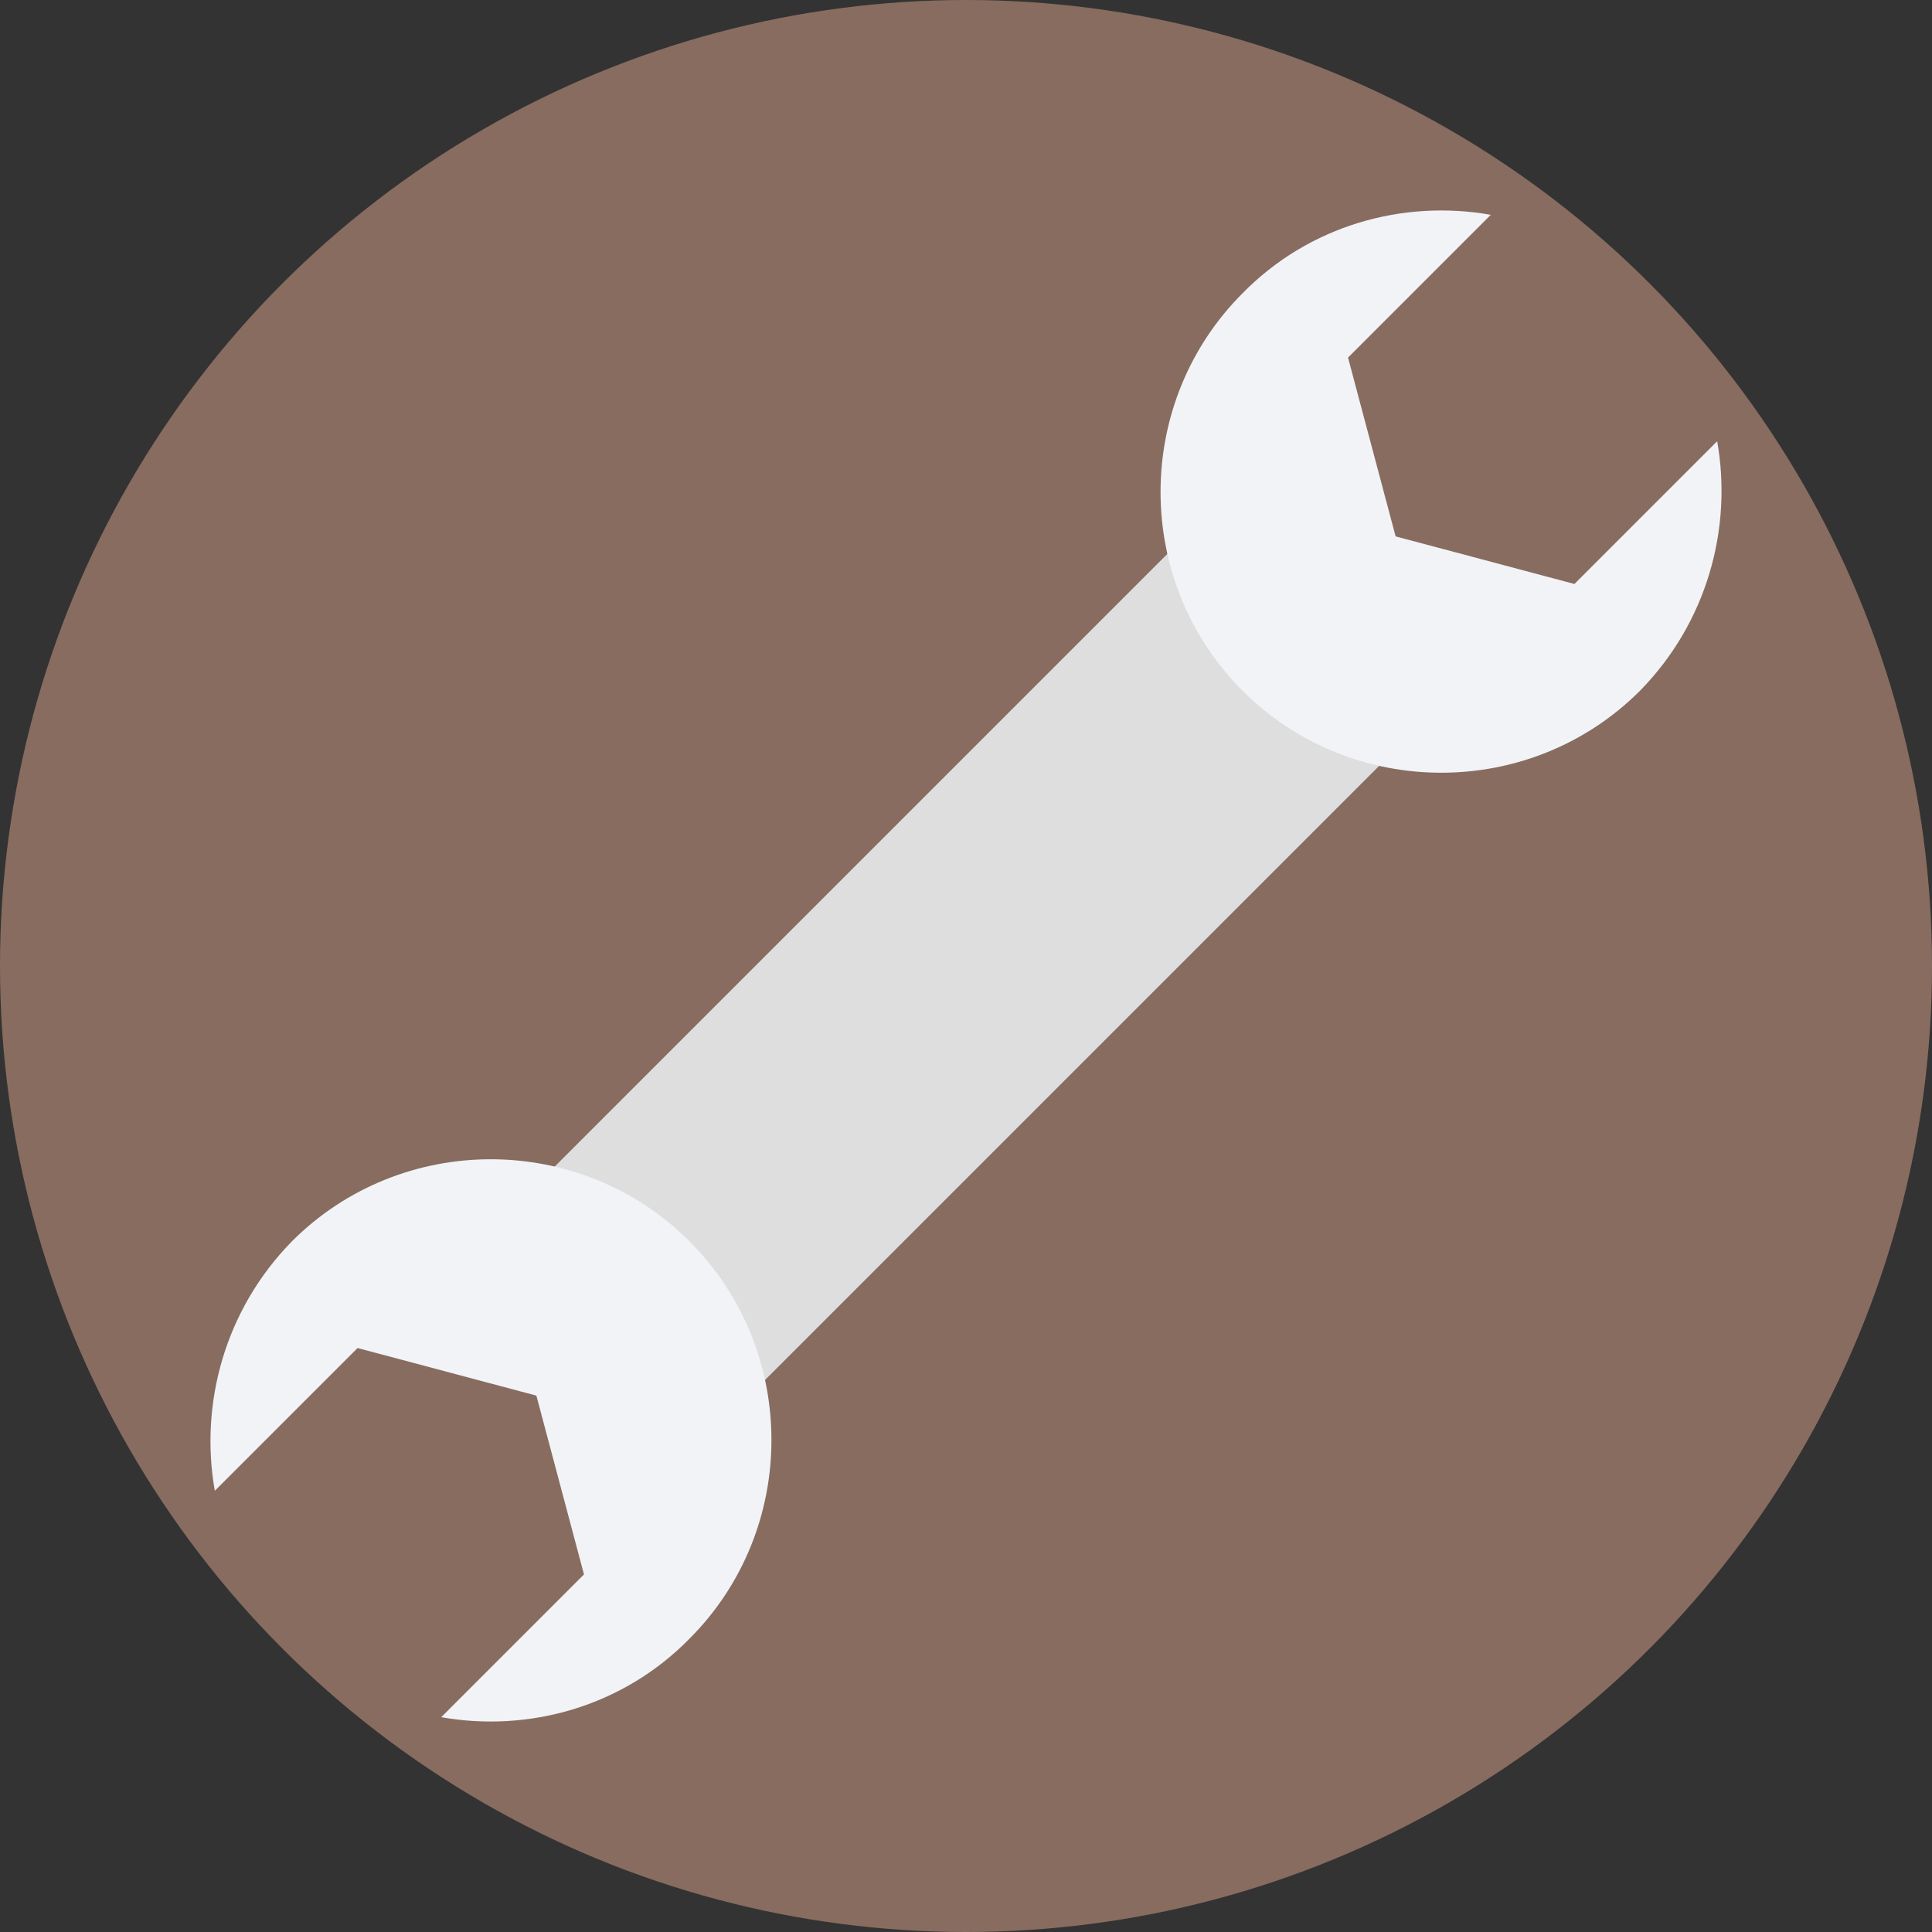
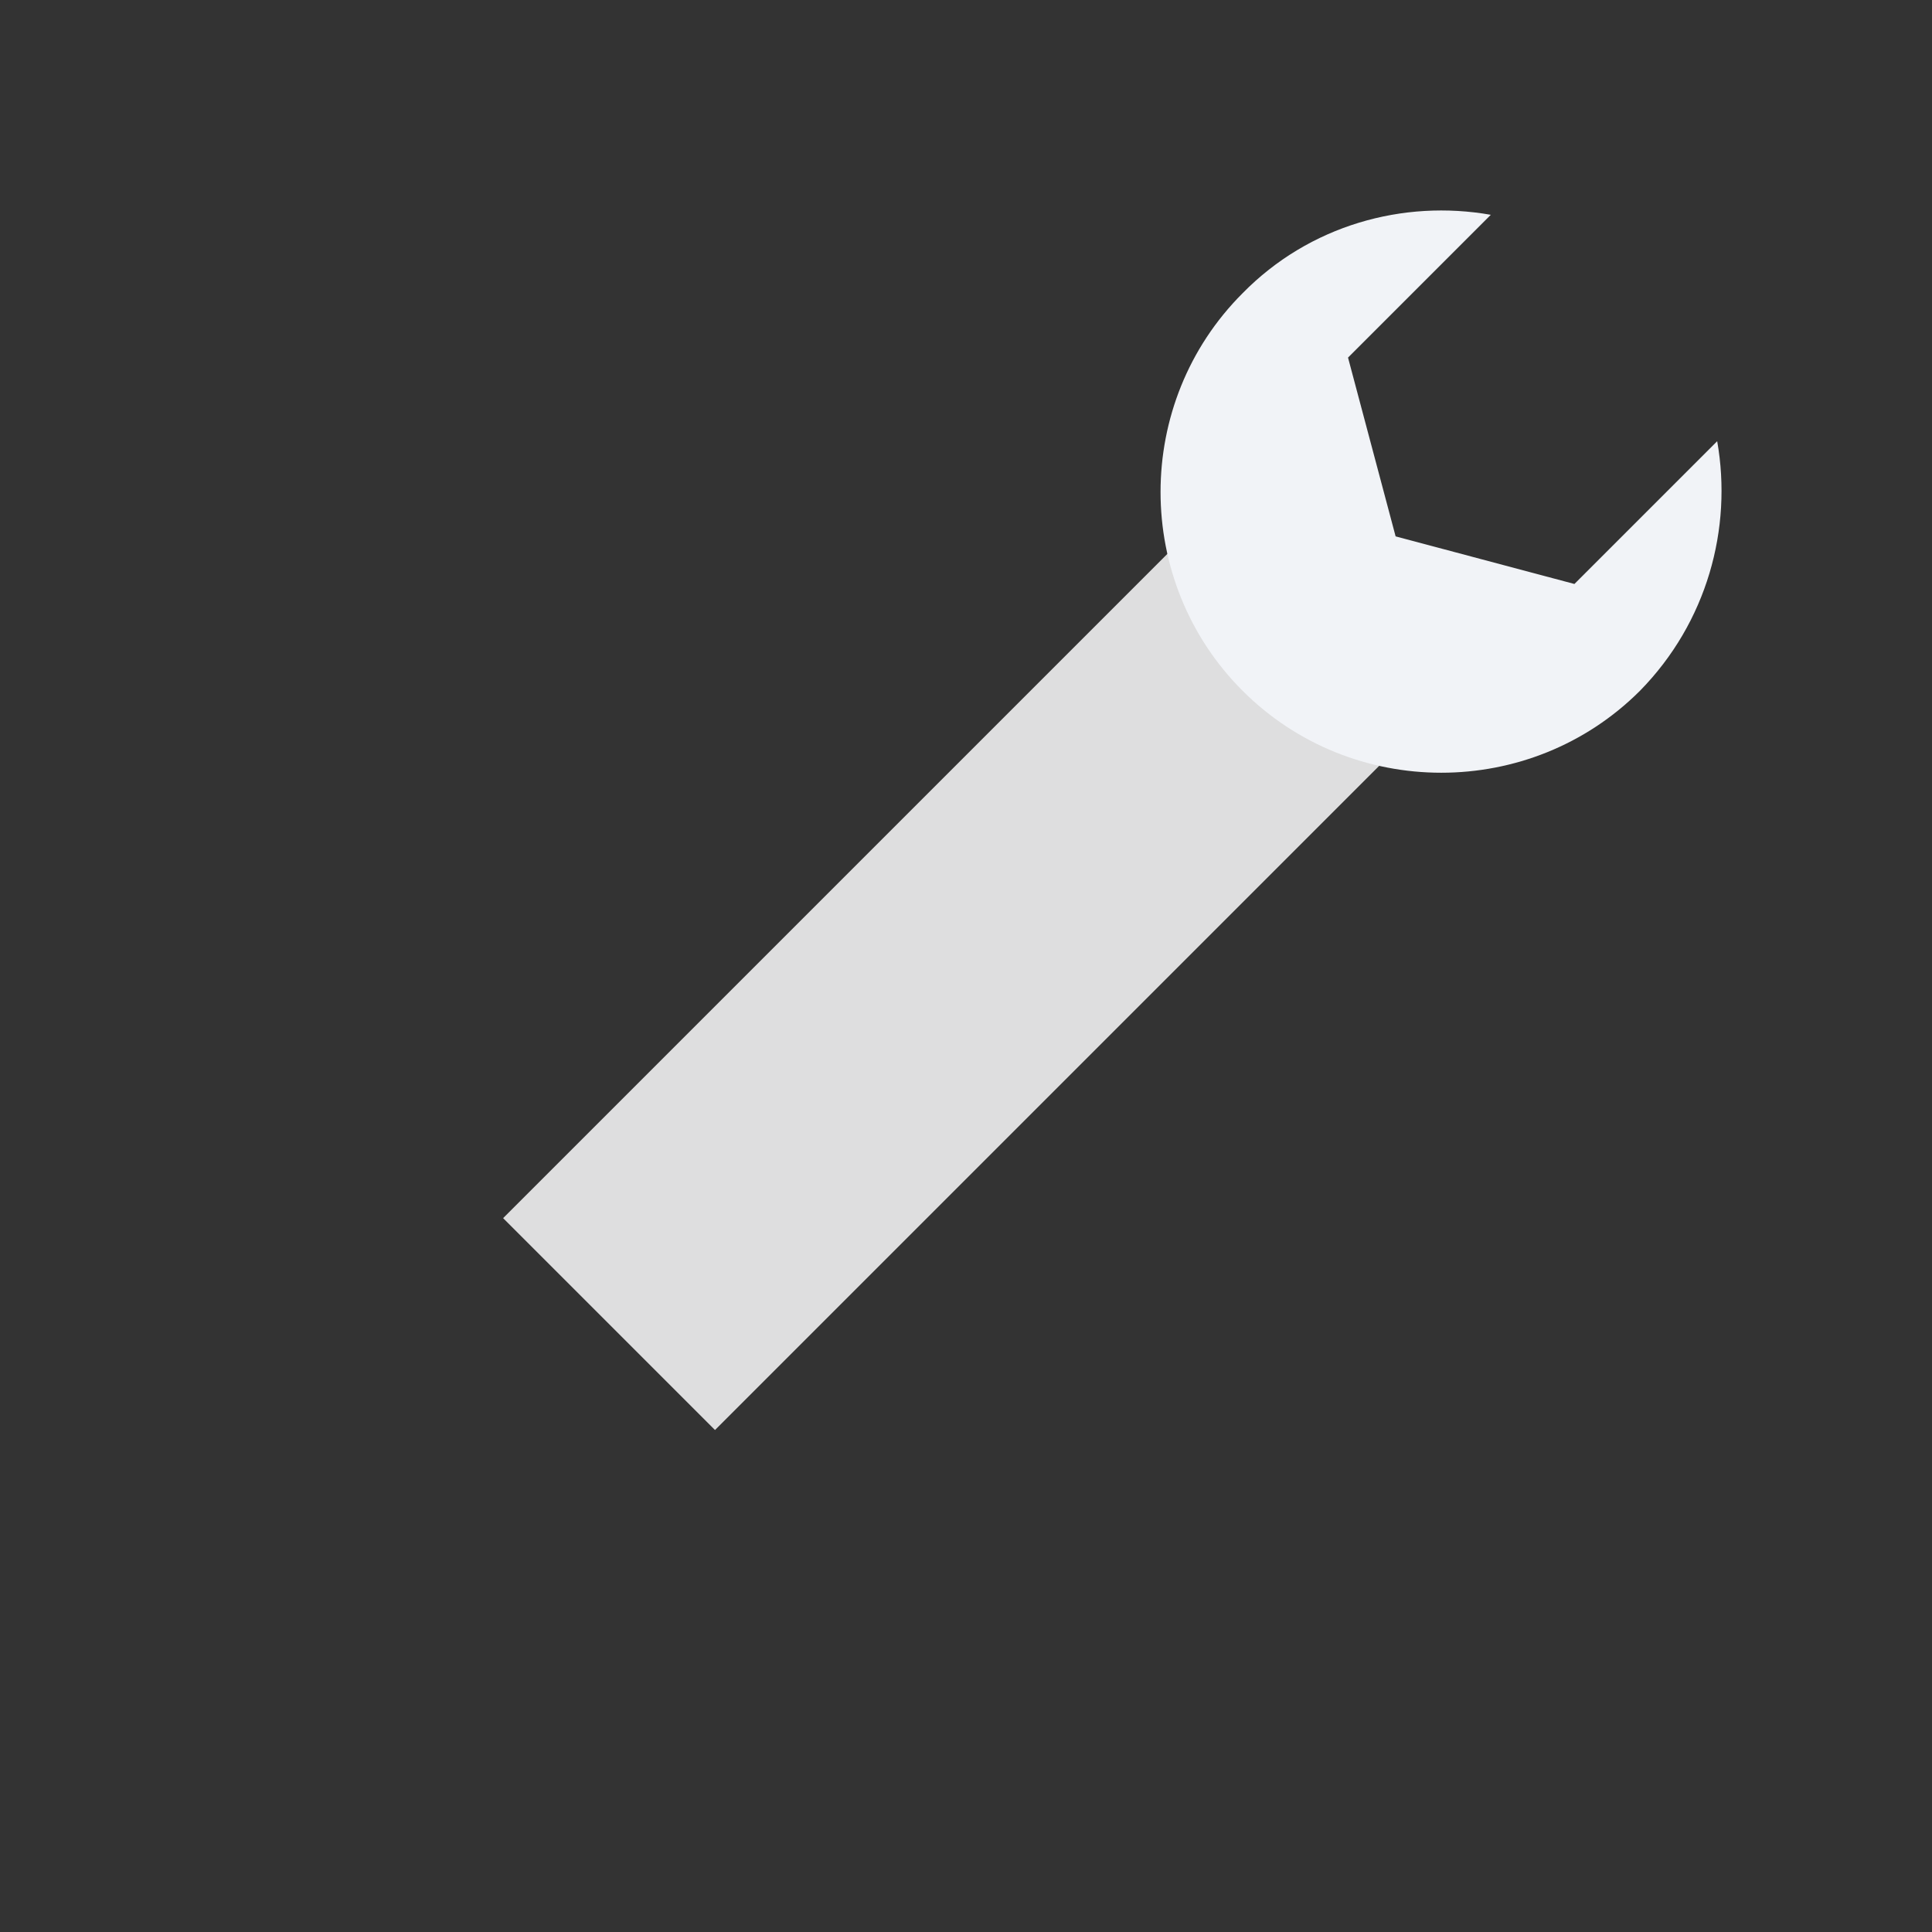
<svg xmlns="http://www.w3.org/2000/svg" version="1.1" id="Layer_1" viewBox="0 0 509.287 509.287" xml:space="preserve">
  <rect x="0" y="0" width="509.287" height="509.287" fill="#333333" stroke="none" />
-   <circle style="fill:#886C60;" cx="254.644" cy="254.644" r="254.644" />
  <rect x="215.262" y="121.516" transform="matrix(-0.707 -0.707 0.707 -0.707 254.758 615.066)" style="fill:#DEDEDF;" width="79.003" height="266.509" />
  <g>
    <path style="fill:#F1F3F7;" d="M452.662,116.302l-37.637,37.637l-47.131-12.546l-12.546-47.131l37.637-37.637   c-23.057-4.069-47.809,2.713-65.441,20.683c-28.821,28.821-28.821,75.952,0,104.774s75.952,28.821,104.773,0   C449.95,164.111,456.731,139.359,452.662,116.302z" />
-     <path style="fill:#F1F3F7;" d="M56.625,392.985l37.637-37.637l47.131,12.546l12.546,47.131l-37.637,37.637   c23.057,4.069,47.809-2.713,65.441-20.683c28.821-28.821,28.821-75.952,0-104.774s-75.952-28.821-104.774,0   C59.338,345.176,52.556,369.928,56.625,392.985z" />
  </g>
</svg>